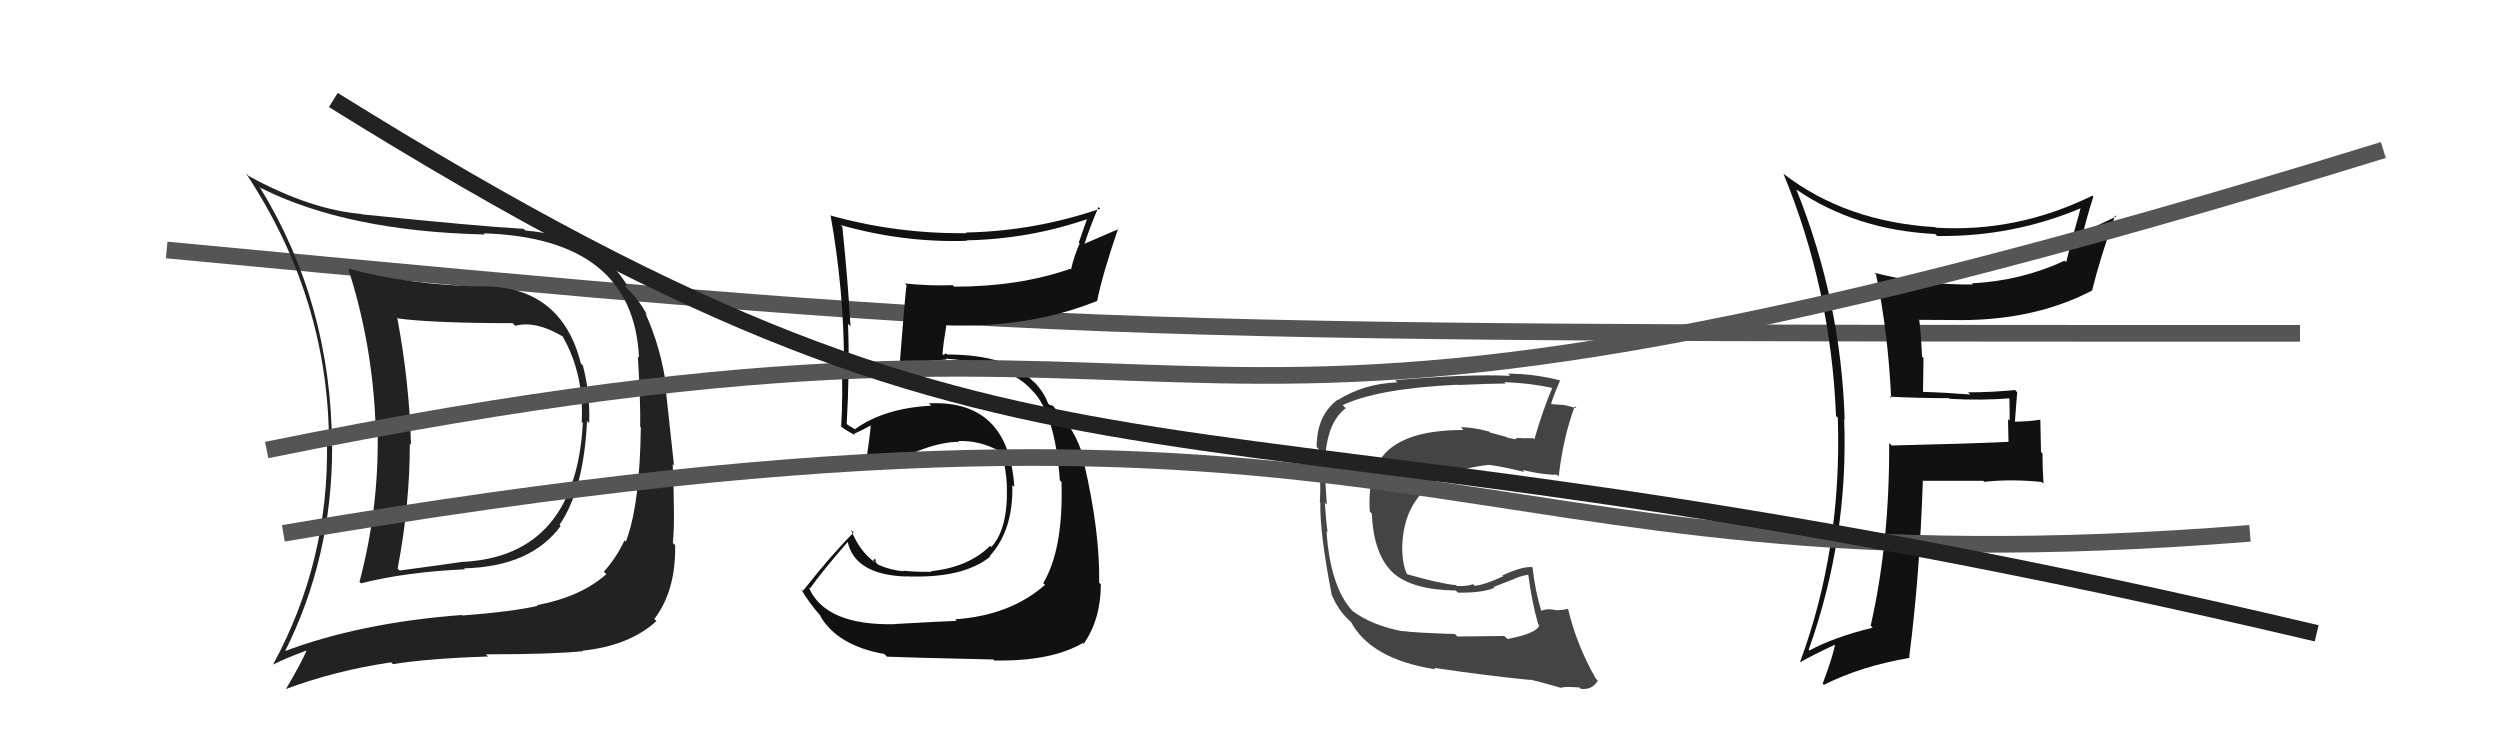
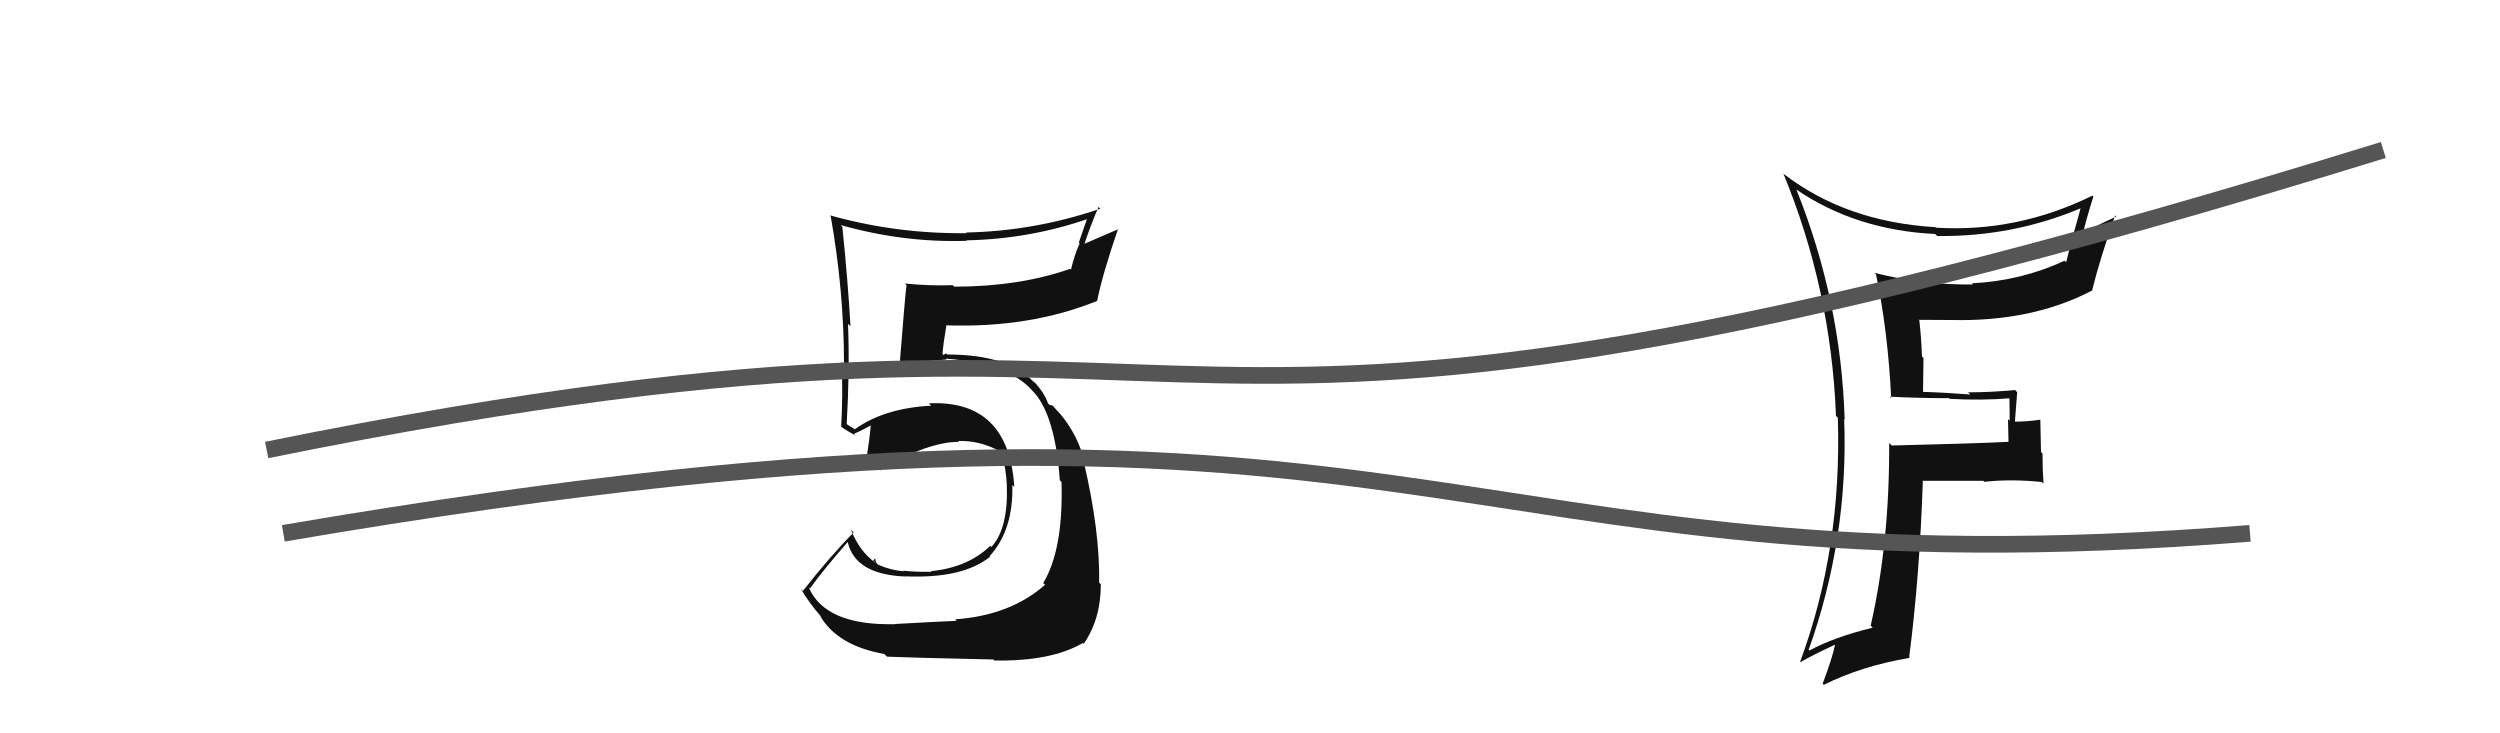
<svg xmlns="http://www.w3.org/2000/svg" width="150" height="44" viewBox="0,0,150,44">
-   <path d="M10 15 C63 20,64 20,138 20" stroke="#555" fill="none" />
-   <path fill="#444" d="M90.27 38.17L90.26 38.16L87.44 38.19L87.29 38.04Q84.94 37.97 84.14 37.86L84.24 37.96L84.17 37.88Q82.32 37.53 81.14 36.65L81.14 36.65L81.16 36.67Q79.81 35.21 79.59 31.86L79.72 31.99L79.66 31.94Q79.57 31.38 79.49 30.17L79.41 30.09L79.61 30.28Q79.59 29.84 79.51 28.74L79.41 28.63L79.50 28.73Q79.43 27.86 79.47 27.14L79.39 27.06L79.53 27.20Q79.72 25.26 80.75 24.49L80.60 24.35L80.56 24.31Q82.65 23.31 87.49 23.08L87.36 22.96L87.50 23.10Q89.54 23.01 90.34 23.01L90.15 22.82L90.27 22.93Q91.79 22.98 93.16 23.28L93.07 23.18L93.14 23.26Q92.59 24.54 92.06 26.36L91.99 26.30L91.99 26.29Q91.43 26.31 90.94 26.27L91.00 26.33L91.01 26.34Q90.97 26.38 90.44 26.26L90.39 26.22L89.40 25.95L89.34 25.89Q88.26 25.61 87.65 25.64L87.79 25.78L87.81 25.80Q83.00 25.79 82.39 28.61L82.46 28.68L82.32 28.54Q82.11 29.74 82.19 30.69L82.20 30.70L82.31 30.82Q82.42 33.36 83.66 34.44L83.63 34.42L83.59 34.38Q84.76 35.40 87.35 35.43L87.48 35.56L87.47 35.56Q88.94 35.58 89.66 35.27L89.61 35.22L90.71 34.79L90.71 34.80Q91.22 34.54 91.79 34.47L91.77 34.45L91.68 34.36Q91.91 36.15 92.29 37.45L92.32 37.48L92.36 37.51Q92.23 38.00 90.45 38.34ZM93.50 41.09L93.62 41.21L93.67 41.26Q93.93 41.18 94.77 41.25L94.81 41.30L94.85 41.33Q95.53 41.41 95.87 40.84L95.72 40.68L95.74 40.70Q94.59 38.68 94.10 36.59L94.03 36.52L94.04 36.53Q93.82 36.61 93.36 36.61L93.20 36.45L93.36 36.61Q92.81 36.48 92.43 36.67L92.58 36.82L92.50 36.74Q92.10 35.43 91.95 34.02L91.91 33.98L91.96 34.03Q91.35 33.96 90.14 34.53L90.27 34.66L90.18 34.58Q88.96 35.14 88.46 35.14L88.46 35.13L88.38 35.05Q88.02 35.19 87.41 35.16L87.43 35.17L87.37 35.11Q86.40 35.02 84.42 34.45L84.58 34.60L84.41 34.43Q84.10 33.75 84.14 32.60L84.26 32.72L84.14 32.61Q84.38 28.43 89.32 27.89L89.31 27.88L89.32 27.89Q90.10 27.98 91.47 28.32L91.38 28.23L91.35 28.20Q92.69 28.51 93.41 28.48L93.44 28.51L93.52 28.59Q93.80 26.20 94.49 24.37L94.50 24.39L94.61 24.50Q94.22 24.38 93.84 24.30L93.84 24.30L93.10 24.25L93.07 24.21Q93.23 23.69 93.61 22.81L93.56 22.76L93.63 22.83Q92.04 22.42 90.48 22.42L90.56 22.50L90.61 22.55Q88.09 22.43 83.71 22.81L83.78 22.88L83.84 22.94Q81.82 23.02 80.26 24.01L80.24 23.98L80.25 23.99Q79.00 24.92 79.00 26.82L79.00 26.82L79.11 26.93Q79.15 27.39 79.27 28.61L79.23 28.57L79.21 28.55Q79.23 29.52 79.19 30.13L79.11 30.05L79.22 30.16Q79.18 31.99 79.91 35.72L79.89 35.70L79.92 35.74Q80.29 36.56 80.78 37.05L80.93 37.20L81.07 37.34L81.02 37.25L81.03 37.26Q82.21 39.55 86.13 40.16L86.09 40.12L86.04 40.07Q89.18 40.54 91.84 40.80L91.90 40.86L91.81 40.77Q92.78 41.01 93.69 41.28Z" />
  <path fill="#111" d="M53.73 37.47L53.73 37.46L53.71 37.45Q49.51 37.55 48.52 35.23L48.50 35.21L48.60 35.31Q49.31 34.30 50.87 32.51L50.84 32.49L50.86 32.51Q51.30 34.47 54.31 34.59L54.48 34.75L54.31 34.58Q57.77 34.73 59.41 33.40L59.33 33.33L59.38 33.37Q60.81 31.80 60.74 29.10L60.80 29.16L60.86 29.22Q60.52 23.97 55.73 24.20L55.87 24.34L55.87 24.34Q53.05 24.49 51.30 25.75L51.32 25.77L50.94 25.54L50.68 25.36L50.80 25.48Q50.99 22.17 50.88 19.43L51.03 19.58L51.03 19.58Q50.88 16.91 50.54 13.60L50.41 13.47L50.43 13.50Q54.20 14.57 58.01 14.45L57.92 14.36L57.97 14.42Q61.79 14.35 65.37 13.10L65.27 12.99L64.73 14.55L64.78 14.60Q64.45 15.34 64.26 16.17L64.31 16.22L64.21 16.13Q61.14 17.20 57.26 17.20L57.30 17.25L57.17 17.11Q55.77 17.16 54.29 17.01L54.27 16.99L54.39 17.11Q54.30 17.78 53.95 22.23L53.81 22.09L53.81 22.10Q54.73 21.72 56.79 21.57L56.81 21.59L56.75 21.52Q60.51 21.79 61.96 23.46L62.05 23.56L62.04 23.54Q63.32 24.98 63.59 28.83L63.58 28.81L63.69 28.92Q63.81 32.97 62.59 34.99L62.63 35.02L62.70 35.09Q60.61 36.93 57.30 37.16L57.38 37.23L57.40 37.25Q56.37 37.29 53.70 37.44ZM59.67 39.64L59.75 39.72L59.66 39.63Q63.07 39.69 64.97 38.58L65.12 38.73L65.02 38.63Q66.05 37.15 66.05 35.06L66.06 35.06L65.95 34.96Q66.00 31.92 65.05 27.81L65.09 27.85L65.11 27.87Q64.73 26.12 63.51 24.71L63.42 24.62L63.59 24.83L63.17 24.34L62.97 24.29L62.88 24.20Q62.67 23.57 62.02 22.88L61.93 22.79L62.08 22.97L62.03 22.93Q60.52 21.27 56.83 21.27L56.76 21.20L56.60 21.30L56.55 21.25Q56.59 20.64 56.78 19.54L56.77 19.53L56.76 19.52Q61.80 19.69 65.84 18.05L65.82 18.03L65.83 18.05Q66.13 16.52 67.09 13.71L67.12 13.74L64.99 14.66L65.04 14.71Q65.42 13.56 65.91 12.42L65.87 12.38L66.02 12.52Q62.07 13.87 57.96 13.95L57.92 13.91L58.00 13.99Q53.83 14.04 49.87 12.94L49.94 13.01L49.83 12.90Q50.64 17.44 50.64 21.86L50.62 21.84L50.50 21.71Q50.58 23.70 50.47 25.60L50.41 25.54L50.44 25.58Q50.77 25.83 51.34 26.13L51.40 26.19L51.24 26.03Q51.64 25.86 52.28 25.51L52.29 25.53L52.25 25.48Q52.19 26.22 51.96 27.74L52.10 27.88L52.13 27.91Q52.45 28.01 52.87 28.23L52.81 28.17L52.82 28.18Q55.68 26.51 57.54 26.51L57.56 26.53L57.49 26.46Q58.78 26.42 59.96 27.06L60.07 27.17L60.10 27.20Q60.37 28.16 60.41 29.11L60.48 29.18L60.41 29.11Q60.50 31.72 59.48 32.82L59.39 32.74L59.41 32.75Q58.10 34.04 55.86 34.27L55.86 34.27L55.90 34.31Q54.88 34.32 54.19 34.24L54.25 34.30L54.24 34.28Q53.45 34.22 52.69 33.88L52.56 33.75L52.51 33.51L52.39 33.62L52.55 33.78Q51.59 33.12 51.06 31.79L51.20 31.93L51.22 31.95Q49.85 33.32 48.18 35.45L48.15 35.43L48.06 35.34Q48.49 36.11 49.32 37.06L49.19 36.93L49.20 36.94Q50.24 38.74 53.06 39.24L53.08 39.26L53.22 39.40Q54.23 39.45 59.60 39.57Z" />
-   <path fill="#222" d="M28.85 17.06L28.89 17.11L28.98 17.19Q24.60 17.11 20.91 16.12L20.94 16.16L20.89 16.11Q22.34 20.60 22.53 25.43L22.52 25.42L22.65 25.55Q22.79 30.30 21.57 34.91L21.66 35.00L21.66 35.00Q24.40 34.31 27.90 34.16L27.81 34.07L27.85 34.10Q31.85 34.00 33.64 31.56L33.58 31.50L33.57 31.49Q35.03 29.37 35.22 25.26L35.35 25.39L35.35 25.39Q35.42 23.63 34.97 21.92L34.98 21.94L34.85 21.80Q33.68 17.18 28.96 17.18ZM16.94 39.07L17.01 39.14L17.05 39.18Q19.93 33.50 19.93 26.80L19.95 26.82L19.92 26.79Q19.89 18.22 15.58 11.22L15.53 11.17L15.65 11.28Q20.83 13.88 29.10 14.07L29.09 14.07L29.03 14.00Q38.00 14.29 38.34 21.45L38.29 21.40L38.27 21.38Q38.44 24.14 38.41 25.59L38.43 25.62L38.45 25.63Q38.39 30.33 37.55 32.50L37.56 32.51L37.47 32.42Q36.99 33.46 36.23 34.30L36.38 34.45L36.38 34.45Q34.85 35.81 32.22 36.31L32.32 36.41L32.27 36.35Q30.75 36.70 27.74 36.93L27.80 36.99L27.71 36.90Q21.59 37.36 16.98 39.11ZM34.97 39.06L34.94 39.02L34.95 39.04Q37.75 38.75 39.38 37.27L39.34 37.22L39.26 37.14Q40.55 35.46 40.51 32.72L40.52 32.72L40.37 32.58Q40.51 31.35 40.36 27.85L40.44 27.92L39.93 23.23L39.99 23.29Q39.67 20.88 38.72 18.79L38.79 18.86L38.83 18.90Q38.34 17.99 37.66 17.34L37.54 17.23L37.53 17.06L37.69 17.22Q35.94 14.21 31.52 13.83L31.56 13.87L31.42 13.73Q28.72 13.58 21.71 12.86L21.72 12.87L21.70 12.84Q18.61 12.58 14.92 10.56L14.79 10.43L14.75 10.39Q19.74 17.92 19.74 26.68L19.73 26.67L19.62 26.56Q19.74 33.69 16.39 39.86L16.31 39.78L16.40 39.87Q17.03 39.54 18.36 39.04L18.24 38.92L18.38 39.07Q18.02 39.88 17.14 41.37L17.12 41.35L17.13 41.35Q20.12 40.23 23.47 39.74L23.56 39.83L23.58 39.85Q25.64 39.51 29.29 39.39L29.15 39.26L29.16 39.26Q33.15 39.26 34.98 39.07ZM34.99 25.41L35.01 25.44L34.97 25.39Q34.53 33.33 27.83 33.71L27.88 33.76L27.83 33.70Q26.03 33.96 23.98 34.23L23.87 34.13L23.86 34.11Q24.59 30.28 24.59 26.62L24.60 26.63L24.66 26.69Q24.56 22.89 23.83 19.05L23.82 19.04L23.89 19.11Q26.08 19.39 30.76 19.39L30.79 19.42L30.92 19.55Q32.12 19.22 33.75 20.18L33.74 20.16L33.76 20.19Q35.06 22.47 34.90 25.32Z" />
  <path fill="#111" d="M113.32 23.74L113.32 23.74L113.38 23.80Q115.11 23.89 116.94 23.89L117.02 23.97L116.98 23.93Q118.88 24.04 120.71 23.89L120.63 23.81L120.56 23.75Q120.58 24.52 120.58 25.25L120.48 25.14L120.51 26.51L120.51 26.51Q118.26 26.62 113.50 26.73L113.45 26.68L113.35 26.58Q113.38 32.55 112.24 37.54L112.20 37.49L112.36 37.66Q110.04 38.23 108.56 39.03L108.51 38.99L108.52 38.99Q110.92 32.26 110.65 25.14L110.57 25.06L110.68 25.17Q110.46 18.05 107.79 11.39L107.74 11.34L107.76 11.36Q111.35 13.81 116.11 14.04L116.23 14.16L116.24 14.16Q120.78 14.22 124.93 12.46L125.02 12.55L124.86 12.40Q124.63 13.27 124.40 14.07L124.39 14.06L123.97 15.73L123.88 15.64Q121.28 16.85 118.31 17.00L118.31 17.00L118.38 17.07Q115.32 17.10 112.47 16.37L112.45 16.36L112.56 16.46Q113.28 19.89 113.47 23.89ZM125.59 11.79L125.54 11.74L125.54 11.74Q121.02 13.96 116.15 13.66L116.20 13.71L116.12 13.63Q110.77 13.31 107.04 10.45L107.15 10.56L107.00 10.41Q109.86 17.34 110.16 24.96L110.28 25.07L110.27 25.07Q110.52 32.92 108.01 39.70L108.00 39.69L108.03 39.73Q108.70 39.33 110.08 38.69L110.11 38.72L110.10 38.71Q109.93 39.50 109.36 41.02L109.40 41.06L109.43 41.09Q111.69 39.96 114.59 39.47L114.55 39.43L114.55 39.43Q115.18 34.58 115.37 28.87L115.28 28.77L115.36 28.85Q117.17 28.85 119.00 28.85L119.00 28.85L119.06 28.91Q120.68 28.73 122.50 28.92L122.51 28.92L122.61 29.03Q122.55 28.13 122.55 27.21L122.46 27.12L122.42 25.18L122.42 25.18Q121.66 25.30 120.82 25.30L120.86 25.34L120.89 25.36Q120.96 24.56 121.03 23.53L121.00 23.50L120.90 23.40Q119.49 23.54 118.08 23.54L118.22 23.68L118.21 23.67Q116.68 23.55 115.31 23.51L115.38 23.59L115.41 21.48L115.32 21.39Q115.28 20.28 115.16 19.22L115.07 19.13L115.14 19.19Q116.06 19.20 117.05 19.20L117.20 19.36L117.05 19.20Q121.93 19.32 125.55 17.42L125.43 17.30L125.53 17.41Q125.99 15.55 126.91 12.92L126.94 12.96L126.98 12.99Q125.54 13.68 124.74 14.03L124.90 14.19L124.93 14.22Q125.11 13.36 125.60 11.80Z" />
  <path d="M17 32 C87 20,85 36,135 32" stroke="#555" fill="none" />
  <path d="M16 27 C80 14,62 34,143 9" stroke="#555" fill="none" />
-   <path d="M20 6 C65 34,67 21,139 38" stroke="#222" fill="none" />
</svg>